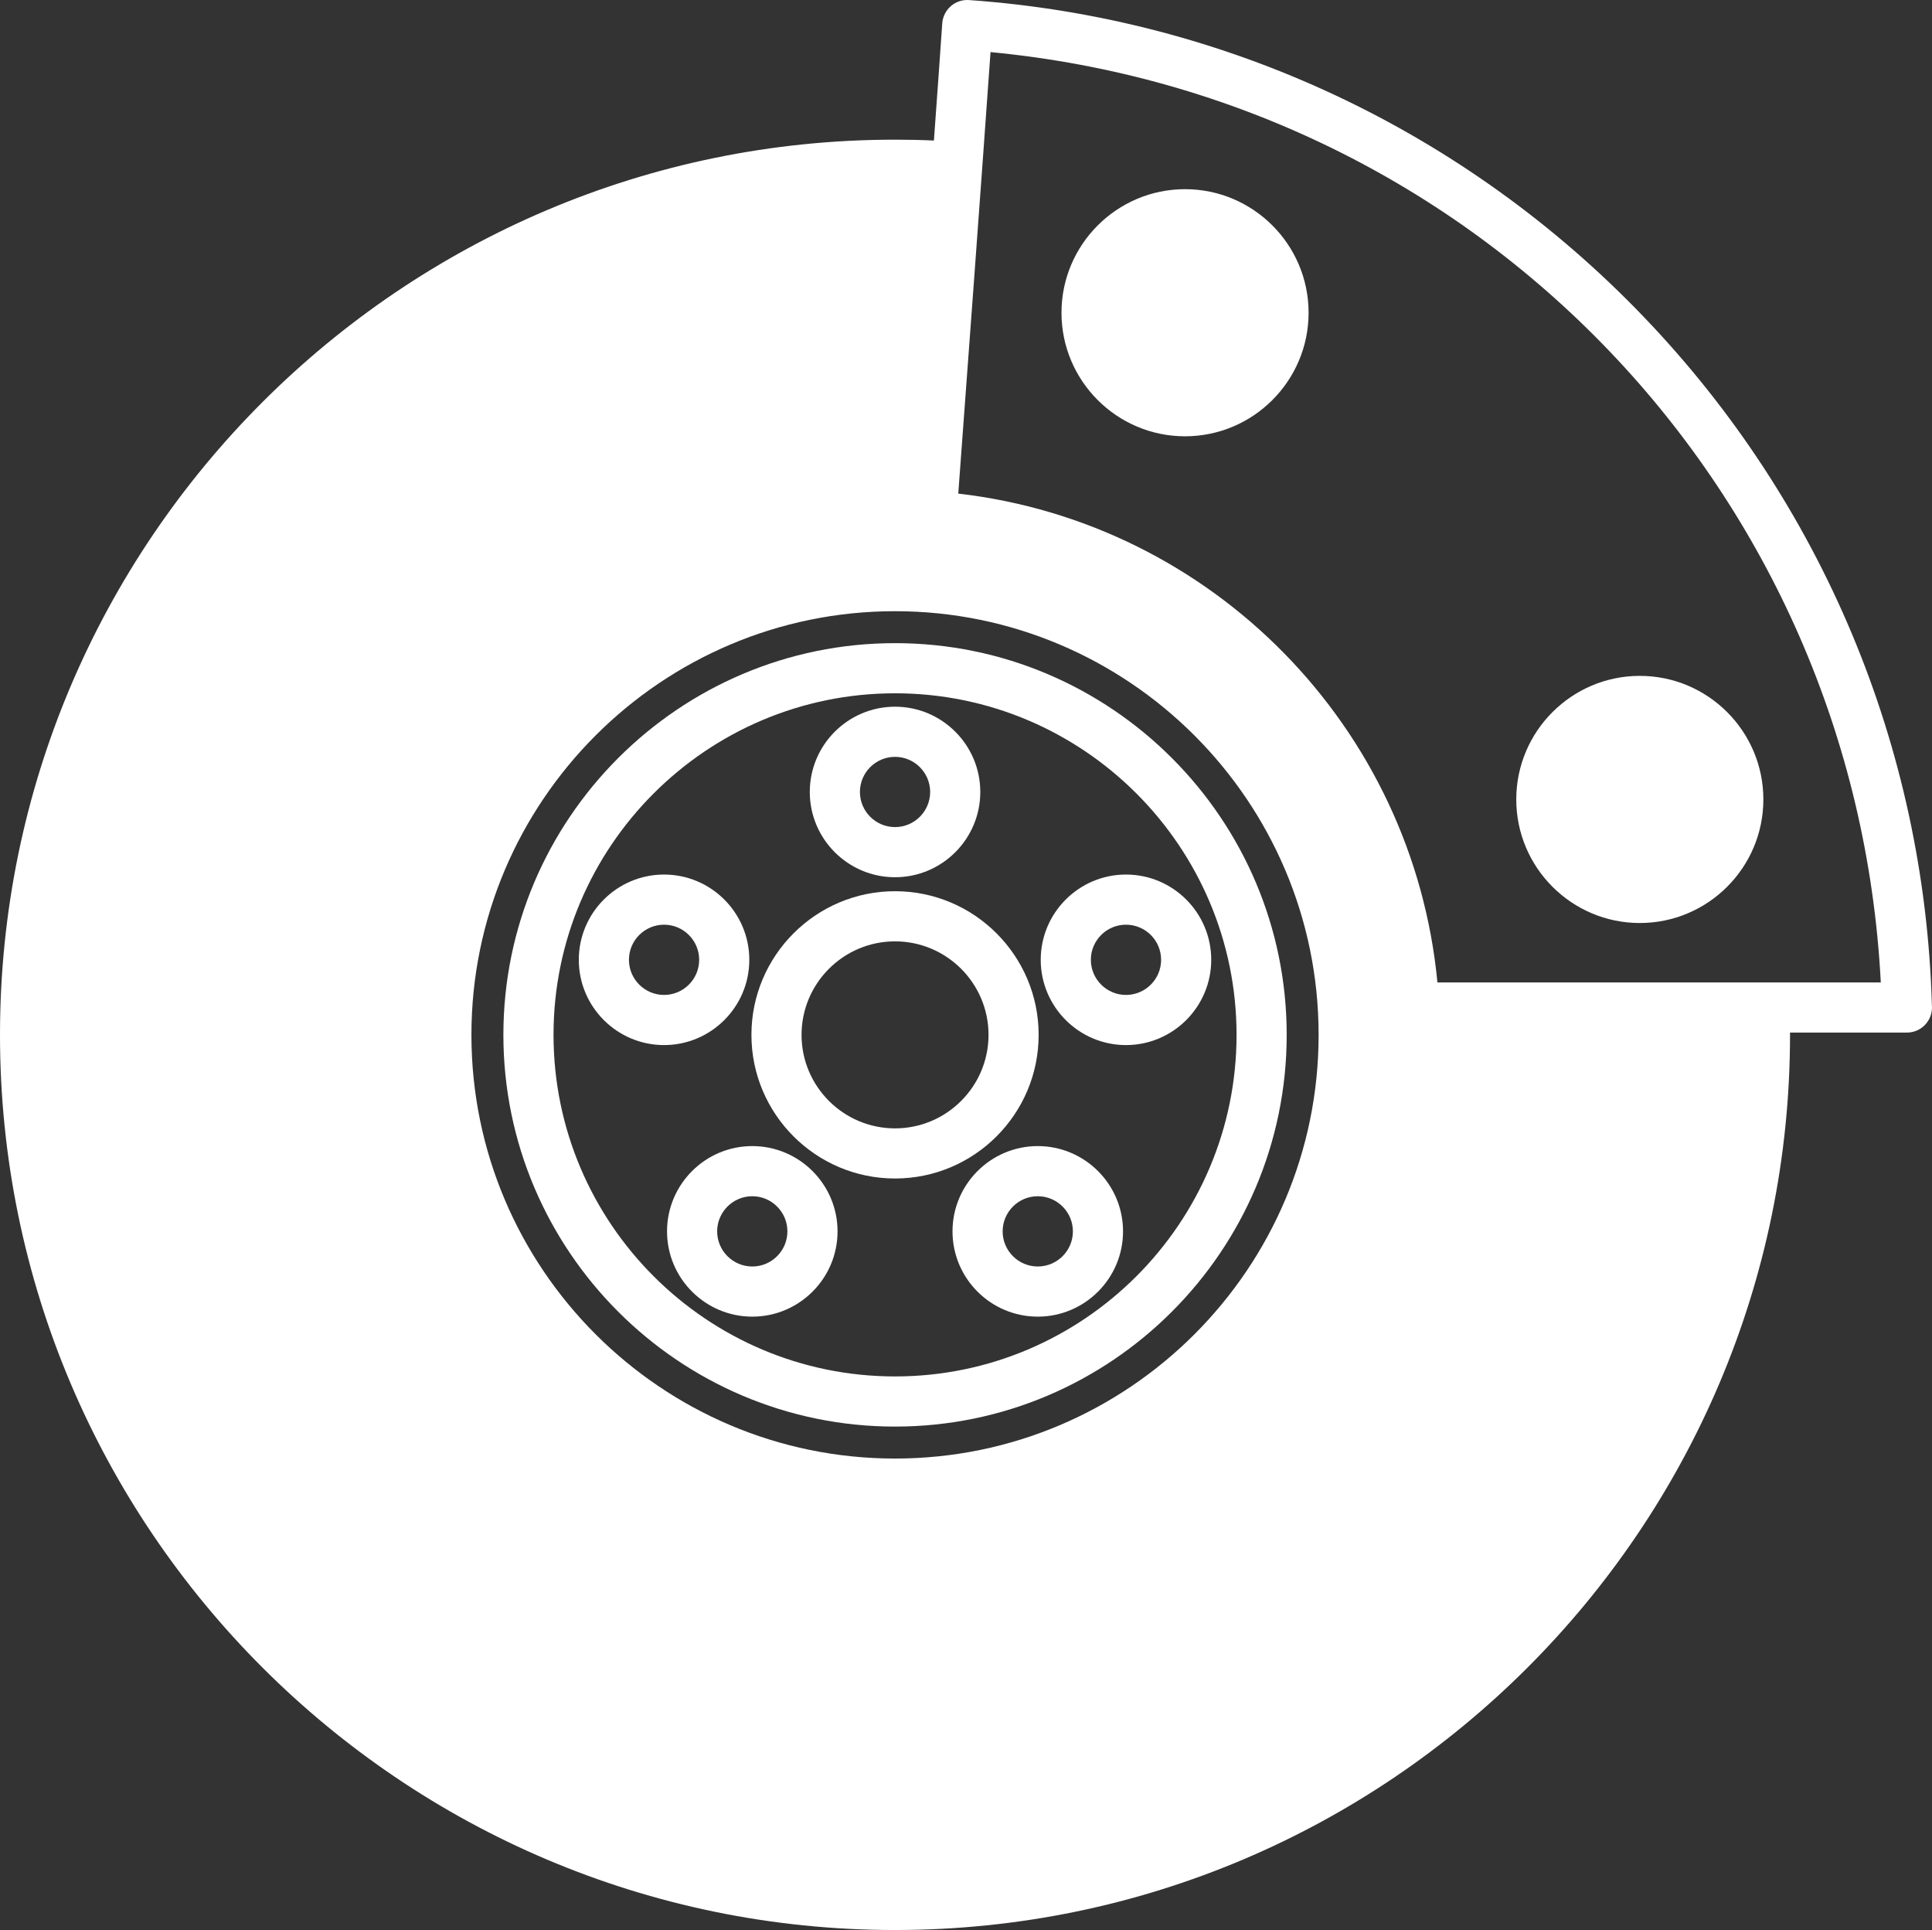
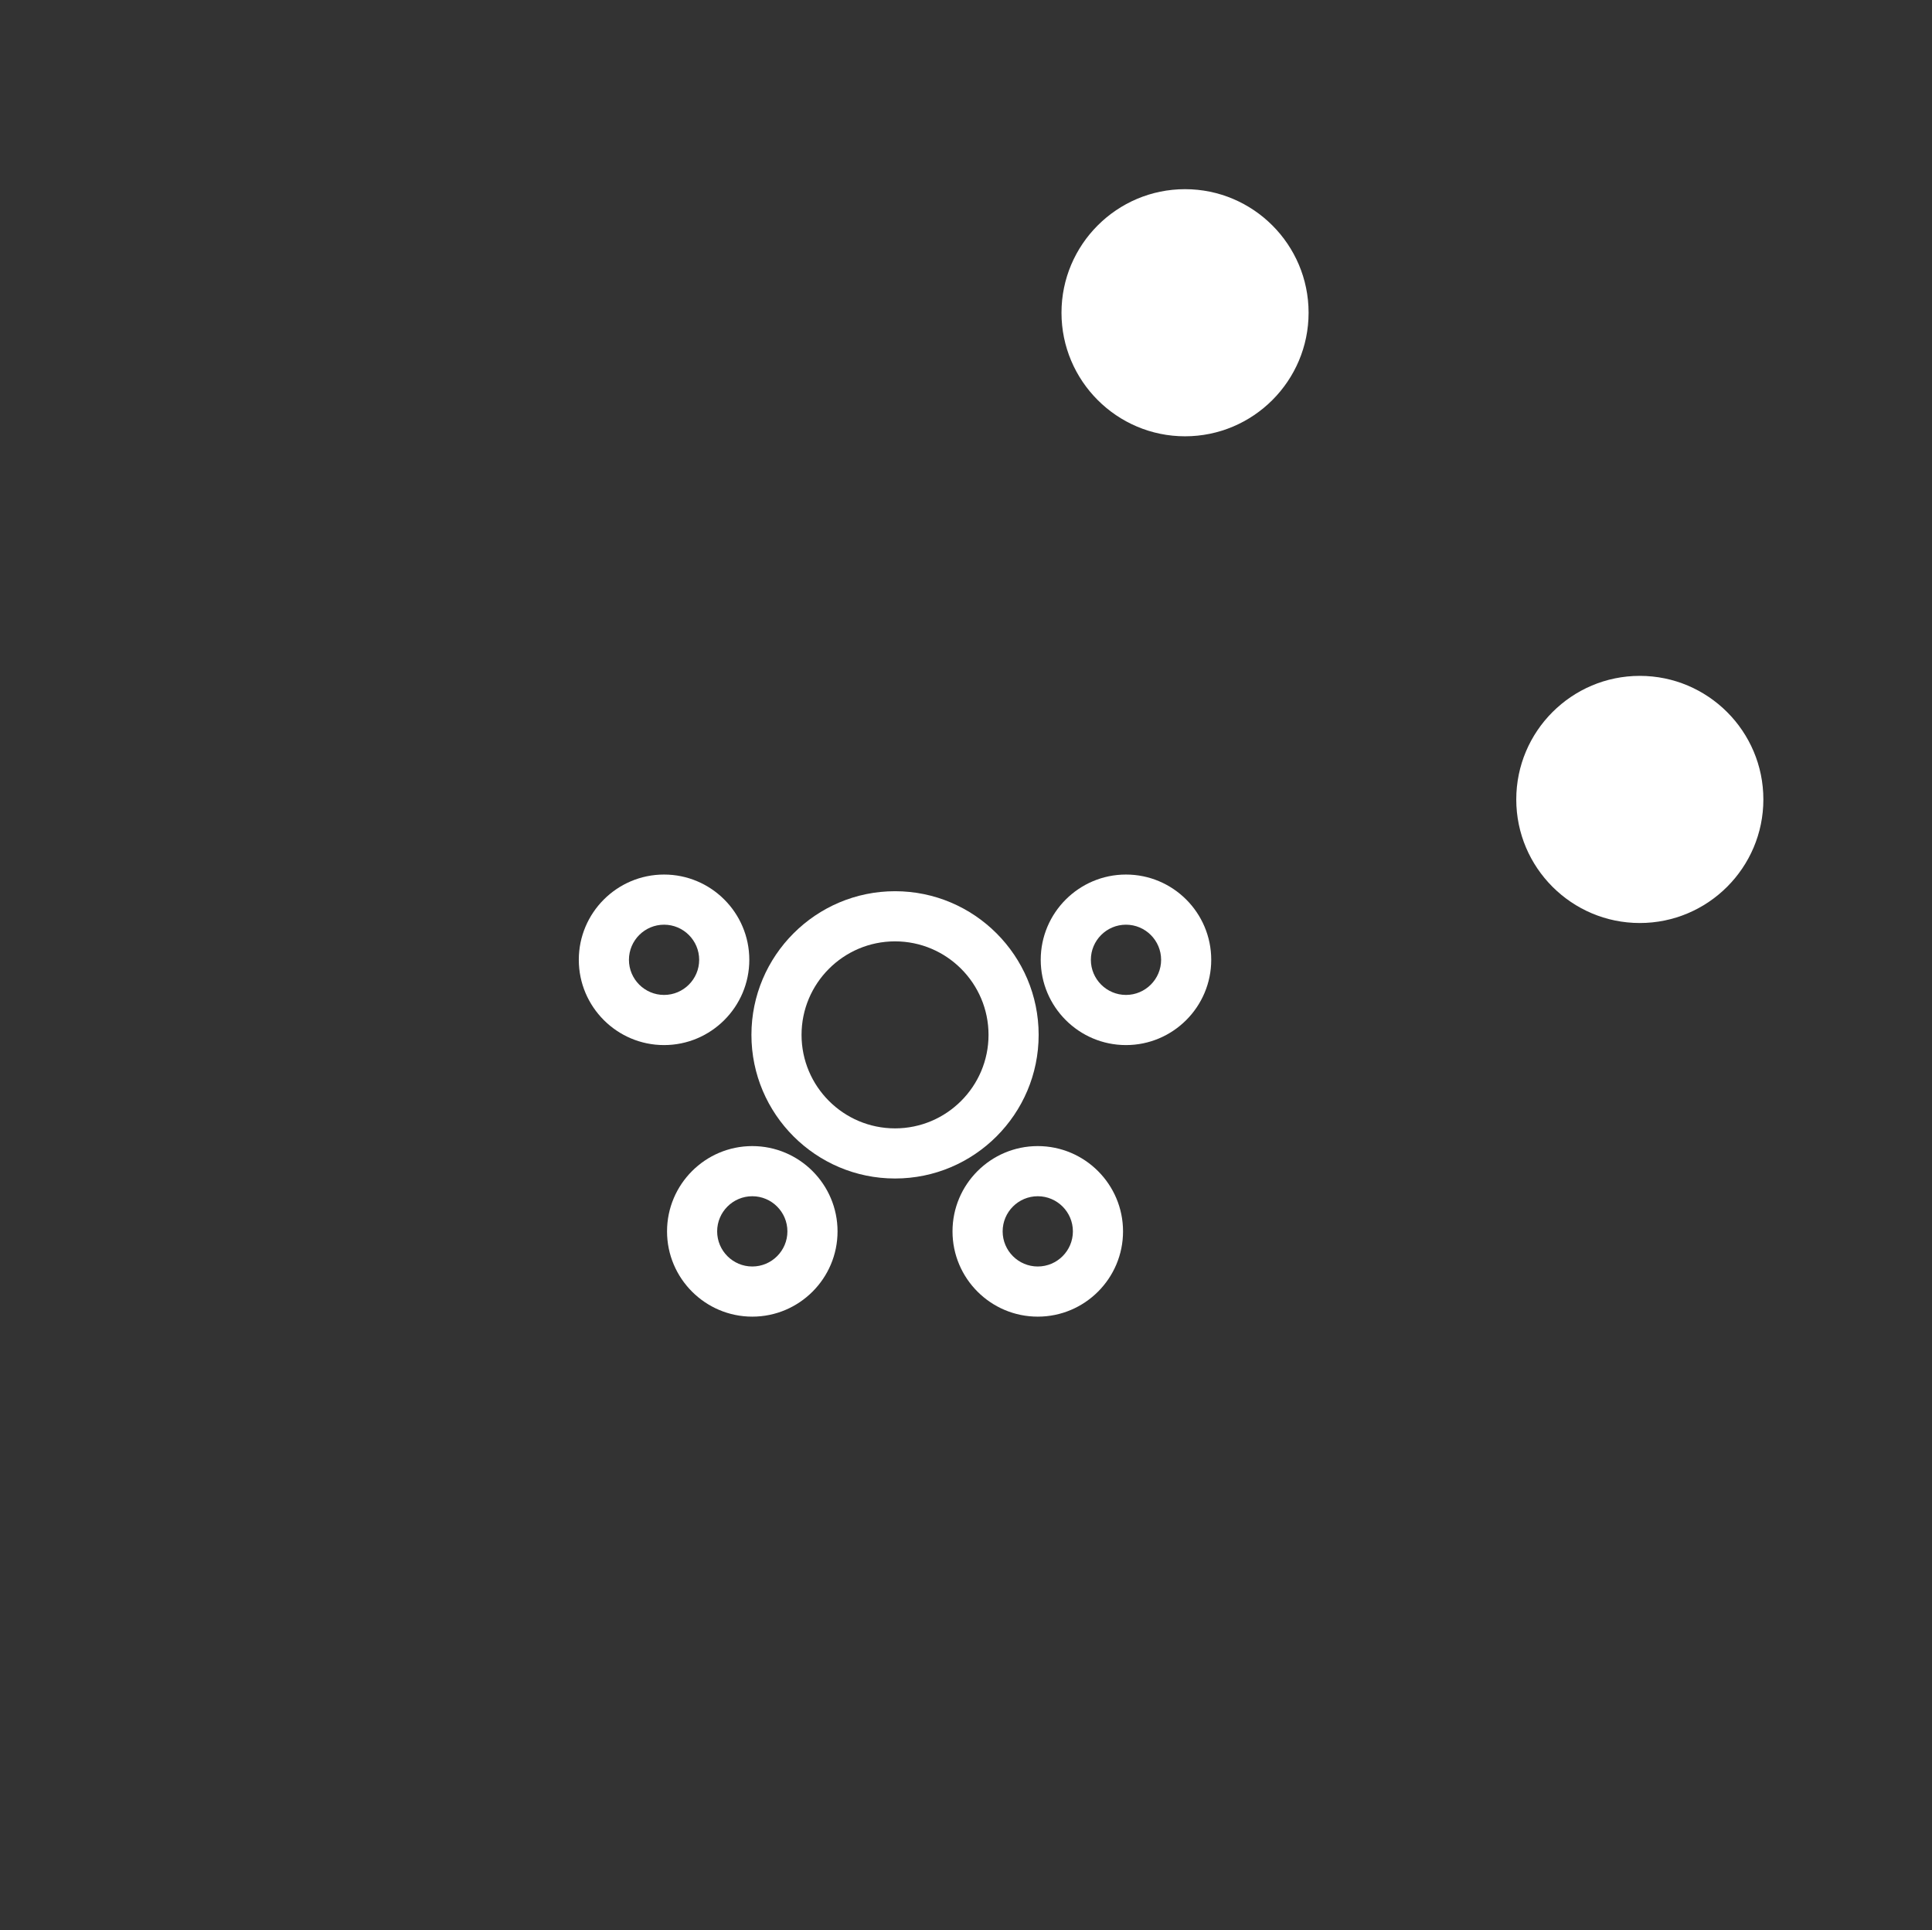
<svg xmlns="http://www.w3.org/2000/svg" xmlns:ns1="http://www.inkscape.org/namespaces/inkscape" xmlns:ns2="http://sodipodi.sourceforge.net/DTD/sodipodi-0.dtd" version="1.1" x="0px" y="0px" viewBox="206 206 91.94 91.83" enable-background="new 206 206 100 100" xml:space="preserve" id="svg2" ns1:version="0.91 r13725" ns2:docname="freinage-hydraulique-avant.svg" width="91.94" height="91.83">
  <rect x="206" y="206" width="91.94" height="91.83" fill="#333333" stroke="none" />
  <defs id="defs32" />
  <ns2:namedview pagecolor="#ffffff" bordercolor="#666666" borderopacity="1" objecttolerance="10" gridtolerance="10" guidetolerance="10" ns1:pageopacity="0" ns1:pageshadow="2" ns1:window-width="756" ns1:window-height="480" id="namedview30" showgrid="false" fit-margin-top="0" fit-margin-left="0" fit-margin-right="0" fit-margin-bottom="0" ns1:zoom="1.888" ns1:cx="58.311244" ns1:cy="34.652" ns1:window-x="534" ns1:window-y="467" ns1:window-maximized="0" ns1:current-layer="svg2" />
  <g id="g4" transform="translate(-4.04,-5.322)" style="fill:#ffffff;fill-opacity:1">
-     <path d="m 301.974,259.123 c -0.352,-12.255 -5.22,-23.875 -13.719,-32.732 -8.497,-8.857 -19.896,-14.207 -32.1,-15.066 l -0.002,0 c -0.072,-0.006 -0.143,-0.002 -0.213,0.004 -0.008,0.002 -0.019,0.002 -0.028,0.002 -0.067,0.011 -0.135,0.026 -0.2,0.045 -0.009,0.004 -0.017,0.006 -0.026,0.009 -0.067,0.023 -0.13,0.052 -0.191,0.084 -0.006,0.004 -0.013,0.006 -0.021,0.011 -0.063,0.037 -0.124,0.08 -0.18,0.128 0,0.002 -0.004,0.002 -0.006,0.004 0,0.002 -0.002,0.002 -0.002,0.004 -0.059,0.05 -0.11,0.106 -0.158,0.167 0,0 -0.002,0.002 -0.002,0.004 -0.046,0.059 -0.087,0.124 -0.122,0.193 0,0 0,0 0,0.002 -0.035,0.067 -0.063,0.139 -0.083,0.215 0,0 0,0.002 -0.002,0.002 -0.02,0.074 -0.033,0.152 -0.039,0.229 -0.104,1.527 -0.243,3.464 -0.397,5.58 -0.612,-0.028 -1.229,-0.041 -1.852,-0.041 -23.485,0 -42.591,19.106 -42.591,42.592 0,23.487 19.106,42.593 42.591,42.593 23.485,0 42.593,-19.106 42.593,-42.593 0,-0.035 -0.002,-0.074 -0.002,-0.108 l 5.561,0 c 0.002,0 0.002,0 0.005,0 0.658,0 1.192,-0.534 1.192,-1.193 10e-4,-0.044 -0.001,-0.089 -0.006,-0.135 z m -49.342,-18.72 c 11.117,0 20.158,9.043 20.158,20.159 0,11.114 -9.041,20.158 -20.158,20.158 -11.115,0 -20.158,-9.044 -20.158,-20.158 -10e-4,-11.116 9.043,-20.159 20.158,-20.159 z m 25.812,17.663 c -1.158,-12.145 -10.691,-21.862 -22.802,-23.259 0.34,-4.576 1.11,-14.975 1.535,-21.006 23.233,2.214 41.158,20.945 42.366,44.265 l -21.099,0 0,0 z" id="path6" ns1:connector-curvature="0" style="fill:#ffffff;fill-opacity:1" />
    <path d="m 266.433,220.323 c -3.241,0 -5.879,2.637 -5.879,5.879 0,3.242 2.638,5.879 5.879,5.879 3.242,0 5.88,-2.637 5.88,-5.879 0,-3.242 -2.638,-5.879 -5.88,-5.879 z" id="path8" ns1:connector-curvature="0" style="fill:#ffffff;fill-opacity:1" />
    <path d="m 282.196,249.36 c 0,3.242 2.637,5.879 5.879,5.879 3.242,0 5.88,-2.637 5.88,-5.879 0,-3.243 -2.638,-5.88 -5.88,-5.88 -3.242,0 -5.879,2.637 -5.879,5.88 z" id="path10" ns1:connector-curvature="0" style="fill:#ffffff;fill-opacity:1" />
-     <path d="m 252.633,279.199 c 10.277,0 18.638,-8.361 18.638,-18.638 0,-10.277 -8.361,-18.638 -18.638,-18.638 -10.277,0 -18.638,8.361 -18.638,18.638 -0.001,10.277 8.361,18.638 18.638,18.638 z m 0,-34.89 c 8.961,0 16.252,7.291 16.252,16.252 0,8.961 -7.291,16.252 -16.252,16.252 -8.962,0 -16.252,-7.291 -16.252,-16.252 -0.001,-8.962 7.29,-16.252 16.252,-16.252 z" id="path12" ns1:connector-curvature="0" style="fill:#ffffff;fill-opacity:1" />
    <path d="m 252.633,267.395 c 3.769,0 6.834,-3.065 6.834,-6.834 0,-3.769 -3.066,-6.835 -6.834,-6.835 -3.768,0 -6.834,3.067 -6.834,6.835 0,3.768 3.065,6.834 6.834,6.834 z m 0,-11.283 c 2.454,0 4.449,1.996 4.449,4.449 0,2.453 -1.996,4.449 -4.449,4.449 -2.453,0 -4.449,-1.996 -4.449,-4.449 0,-2.453 1.995,-4.449 4.449,-4.449 z" id="path14" ns1:connector-curvature="0" style="fill:#ffffff;fill-opacity:1" />
-     <path d="m 252.633,253.061 c 2.237,0 4.057,-1.82 4.057,-4.057 0,-2.237 -1.82,-4.057 -4.057,-4.057 -2.237,0 -4.057,1.82 -4.057,4.057 0,2.237 1.819,4.057 4.057,4.057 z m 0,-5.728 c 0.921,0 1.671,0.75 1.671,1.671 0,0.921 -0.75,1.671 -1.671,1.671 -0.922,0 -1.671,-0.75 -1.671,-1.671 0,-0.921 0.749,-1.671 1.671,-1.671 z" id="path16" ns1:connector-curvature="0" style="fill:#ffffff;fill-opacity:1" />
    <path d="m 245.698,256.99 c 0,-2.237 -1.82,-4.057 -4.057,-4.057 -2.237,0 -4.057,1.82 -4.057,4.057 0,2.236 1.82,4.057 4.057,4.057 2.237,0 4.057,-1.82 4.057,-4.057 z m -5.728,0 c 0,-0.921 0.75,-1.671 1.671,-1.671 0.921,0 1.671,0.75 1.671,1.671 0,0.922 -0.75,1.671 -1.671,1.671 -0.921,0 -1.671,-0.749 -1.671,-1.671 z" id="path18" ns1:connector-curvature="0" style="fill:#ffffff;fill-opacity:1" />
    <path d="m 245.84,265.853 c -2.237,0 -4.057,1.82 -4.057,4.058 0,2.236 1.82,4.057 4.057,4.057 2.237,0 4.057,-1.82 4.057,-4.057 0,-2.237 -1.821,-4.058 -4.057,-4.058 z m 0,5.729 c -0.922,0 -1.672,-0.75 -1.672,-1.671 0,-0.922 0.75,-1.672 1.672,-1.672 0.921,0 1.671,0.75 1.671,1.672 0,0.921 -0.75,1.671 -1.671,1.671 z" id="path20" ns1:connector-curvature="0" style="fill:#ffffff;fill-opacity:1" />
    <path d="m 259.425,265.853 c -2.237,0 -4.057,1.82 -4.057,4.058 0,2.236 1.819,4.057 4.057,4.057 2.238,0 4.058,-1.82 4.058,-4.057 0,-2.237 -1.821,-4.058 -4.058,-4.058 z m 0,5.729 c -0.922,0 -1.671,-0.75 -1.671,-1.671 0,-0.922 0.749,-1.672 1.671,-1.672 0.922,0 1.672,0.75 1.672,1.672 0,0.921 -0.75,1.671 -1.672,1.671 z" id="path22" ns1:connector-curvature="0" style="fill:#ffffff;fill-opacity:1" />
    <path d="m 263.623,261.047 c 2.237,0 4.057,-1.82 4.057,-4.057 0,-2.237 -1.819,-4.057 -4.057,-4.057 -2.236,0 -4.057,1.82 -4.057,4.057 0.001,2.236 1.82,4.057 4.057,4.057 z m 0,-5.728 c 0.922,0 1.672,0.75 1.672,1.671 0,0.921 -0.75,1.671 -1.672,1.671 -0.921,0 -1.671,-0.75 -1.671,-1.671 0,-0.922 0.749,-1.671 1.671,-1.671 z" id="path24" ns1:connector-curvature="0" style="fill:#ffffff;fill-opacity:1" />
  </g>
</svg>